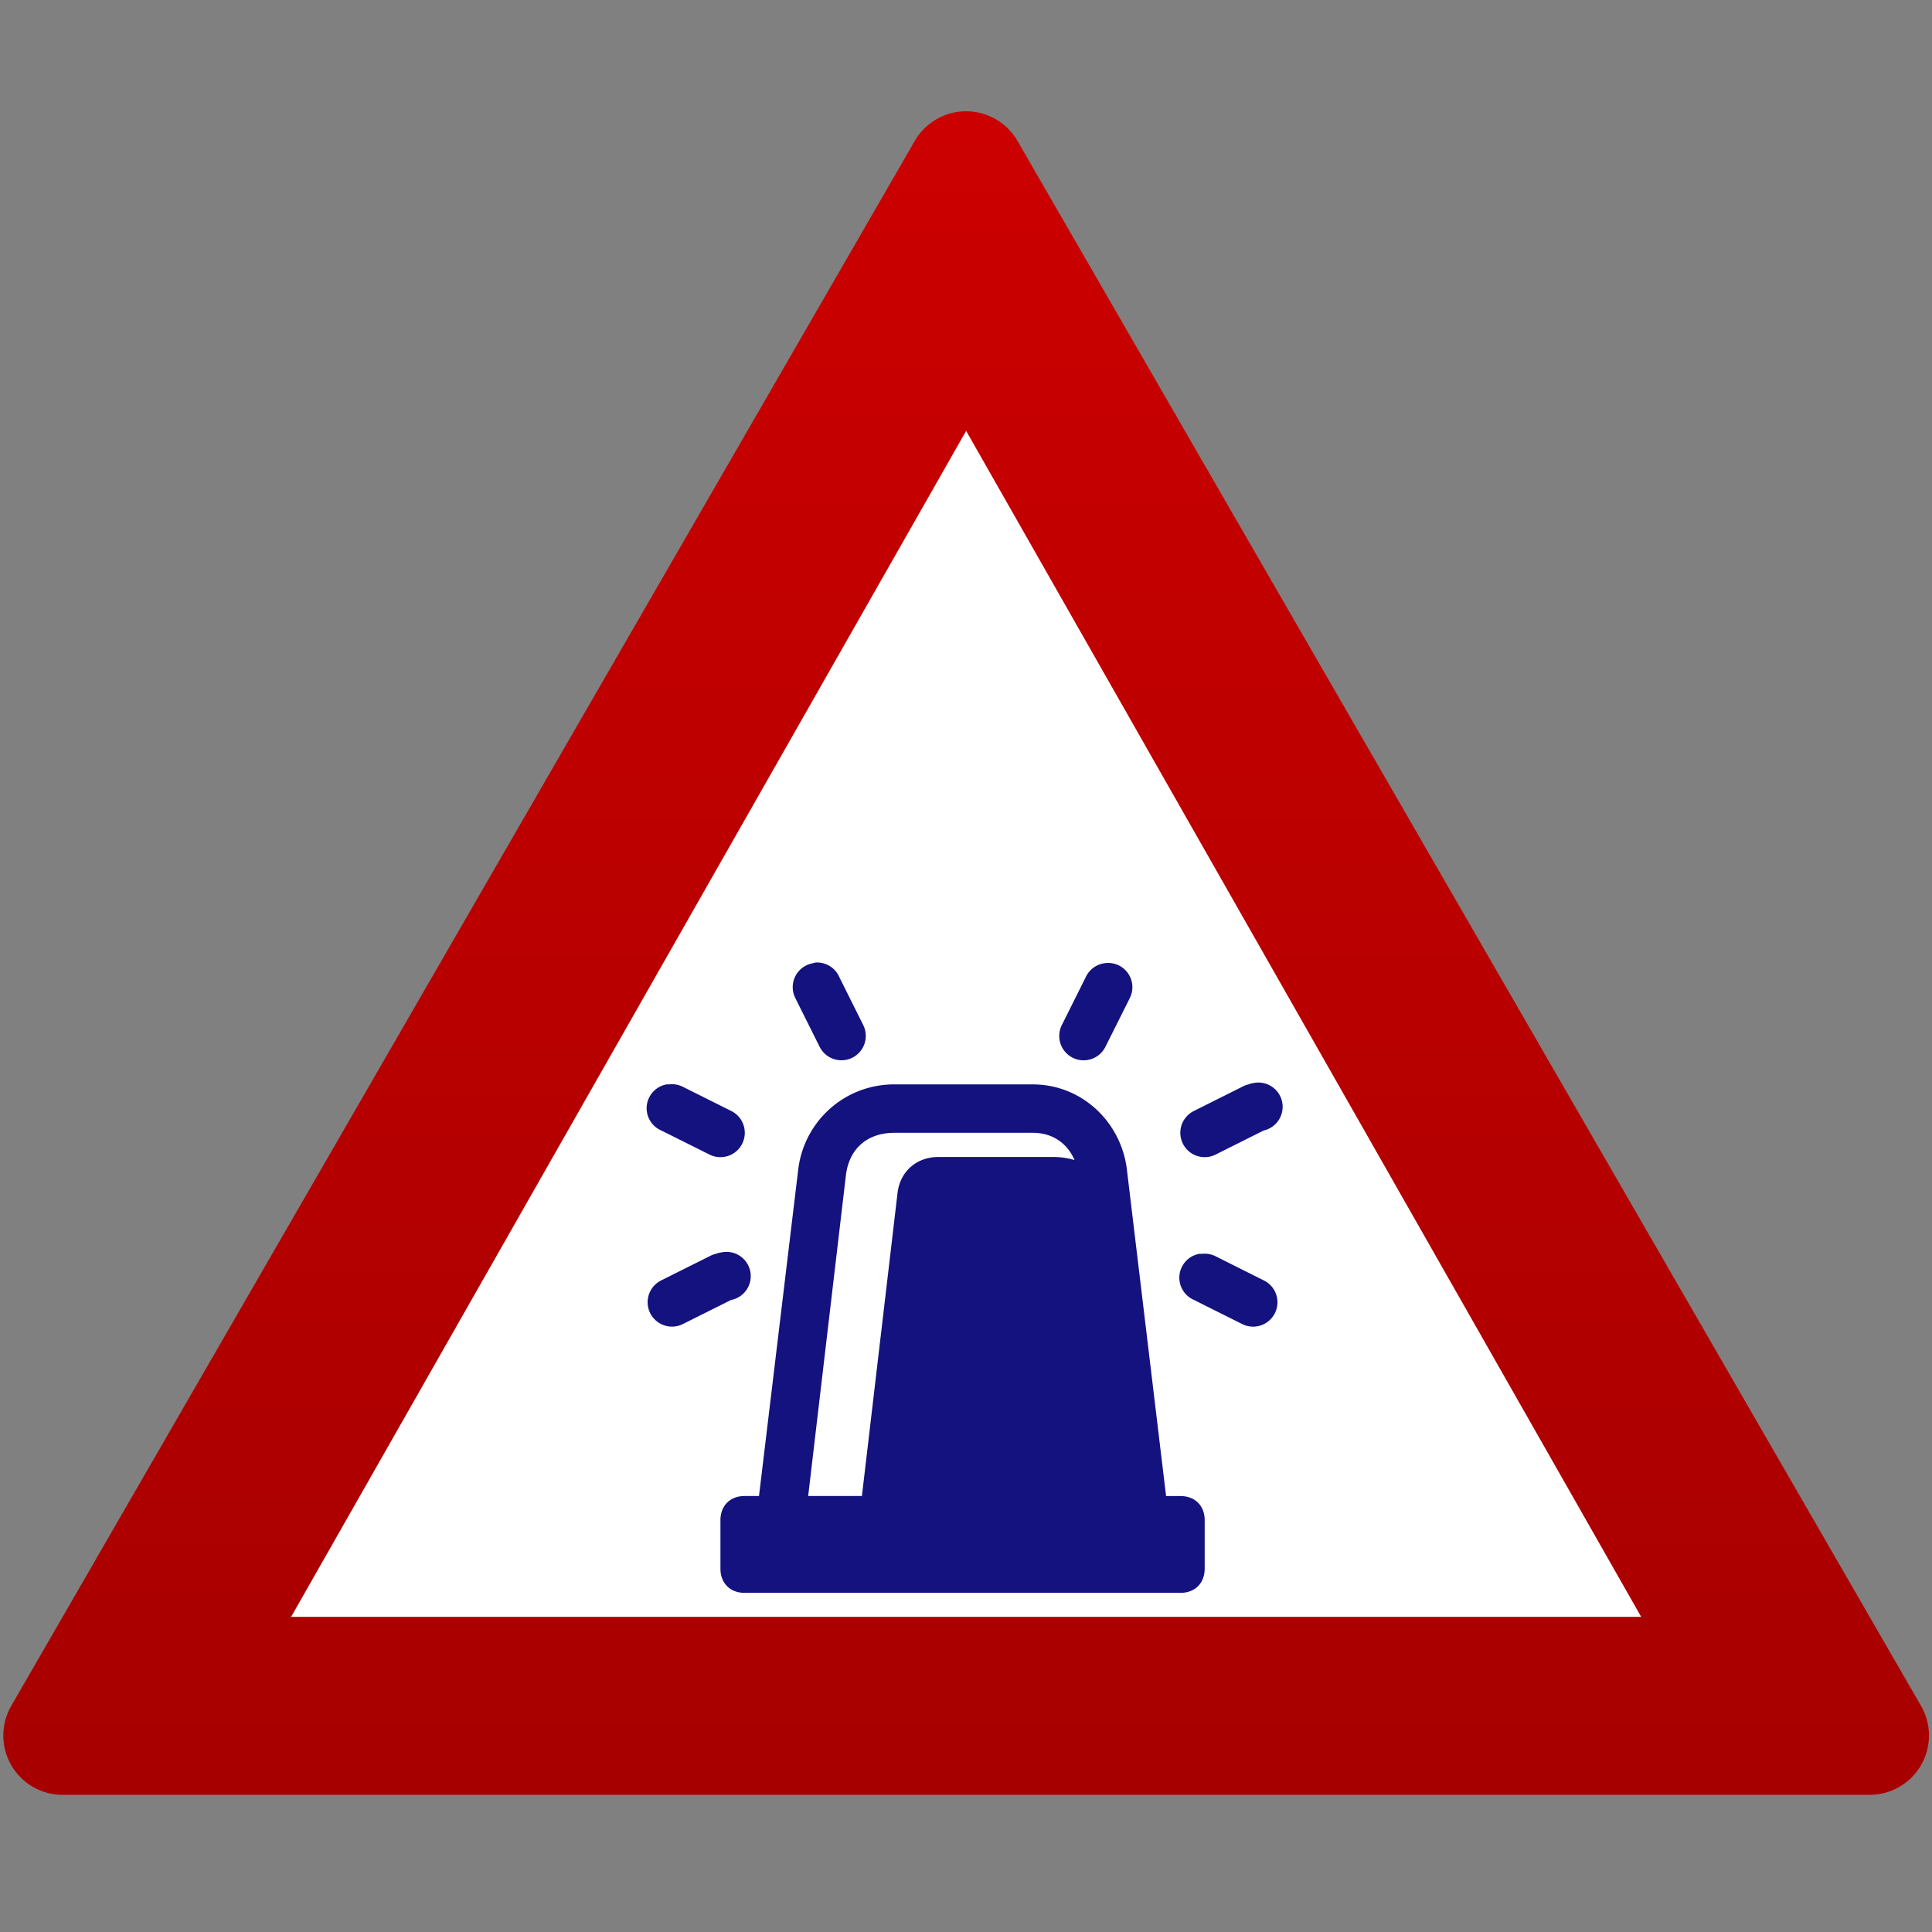
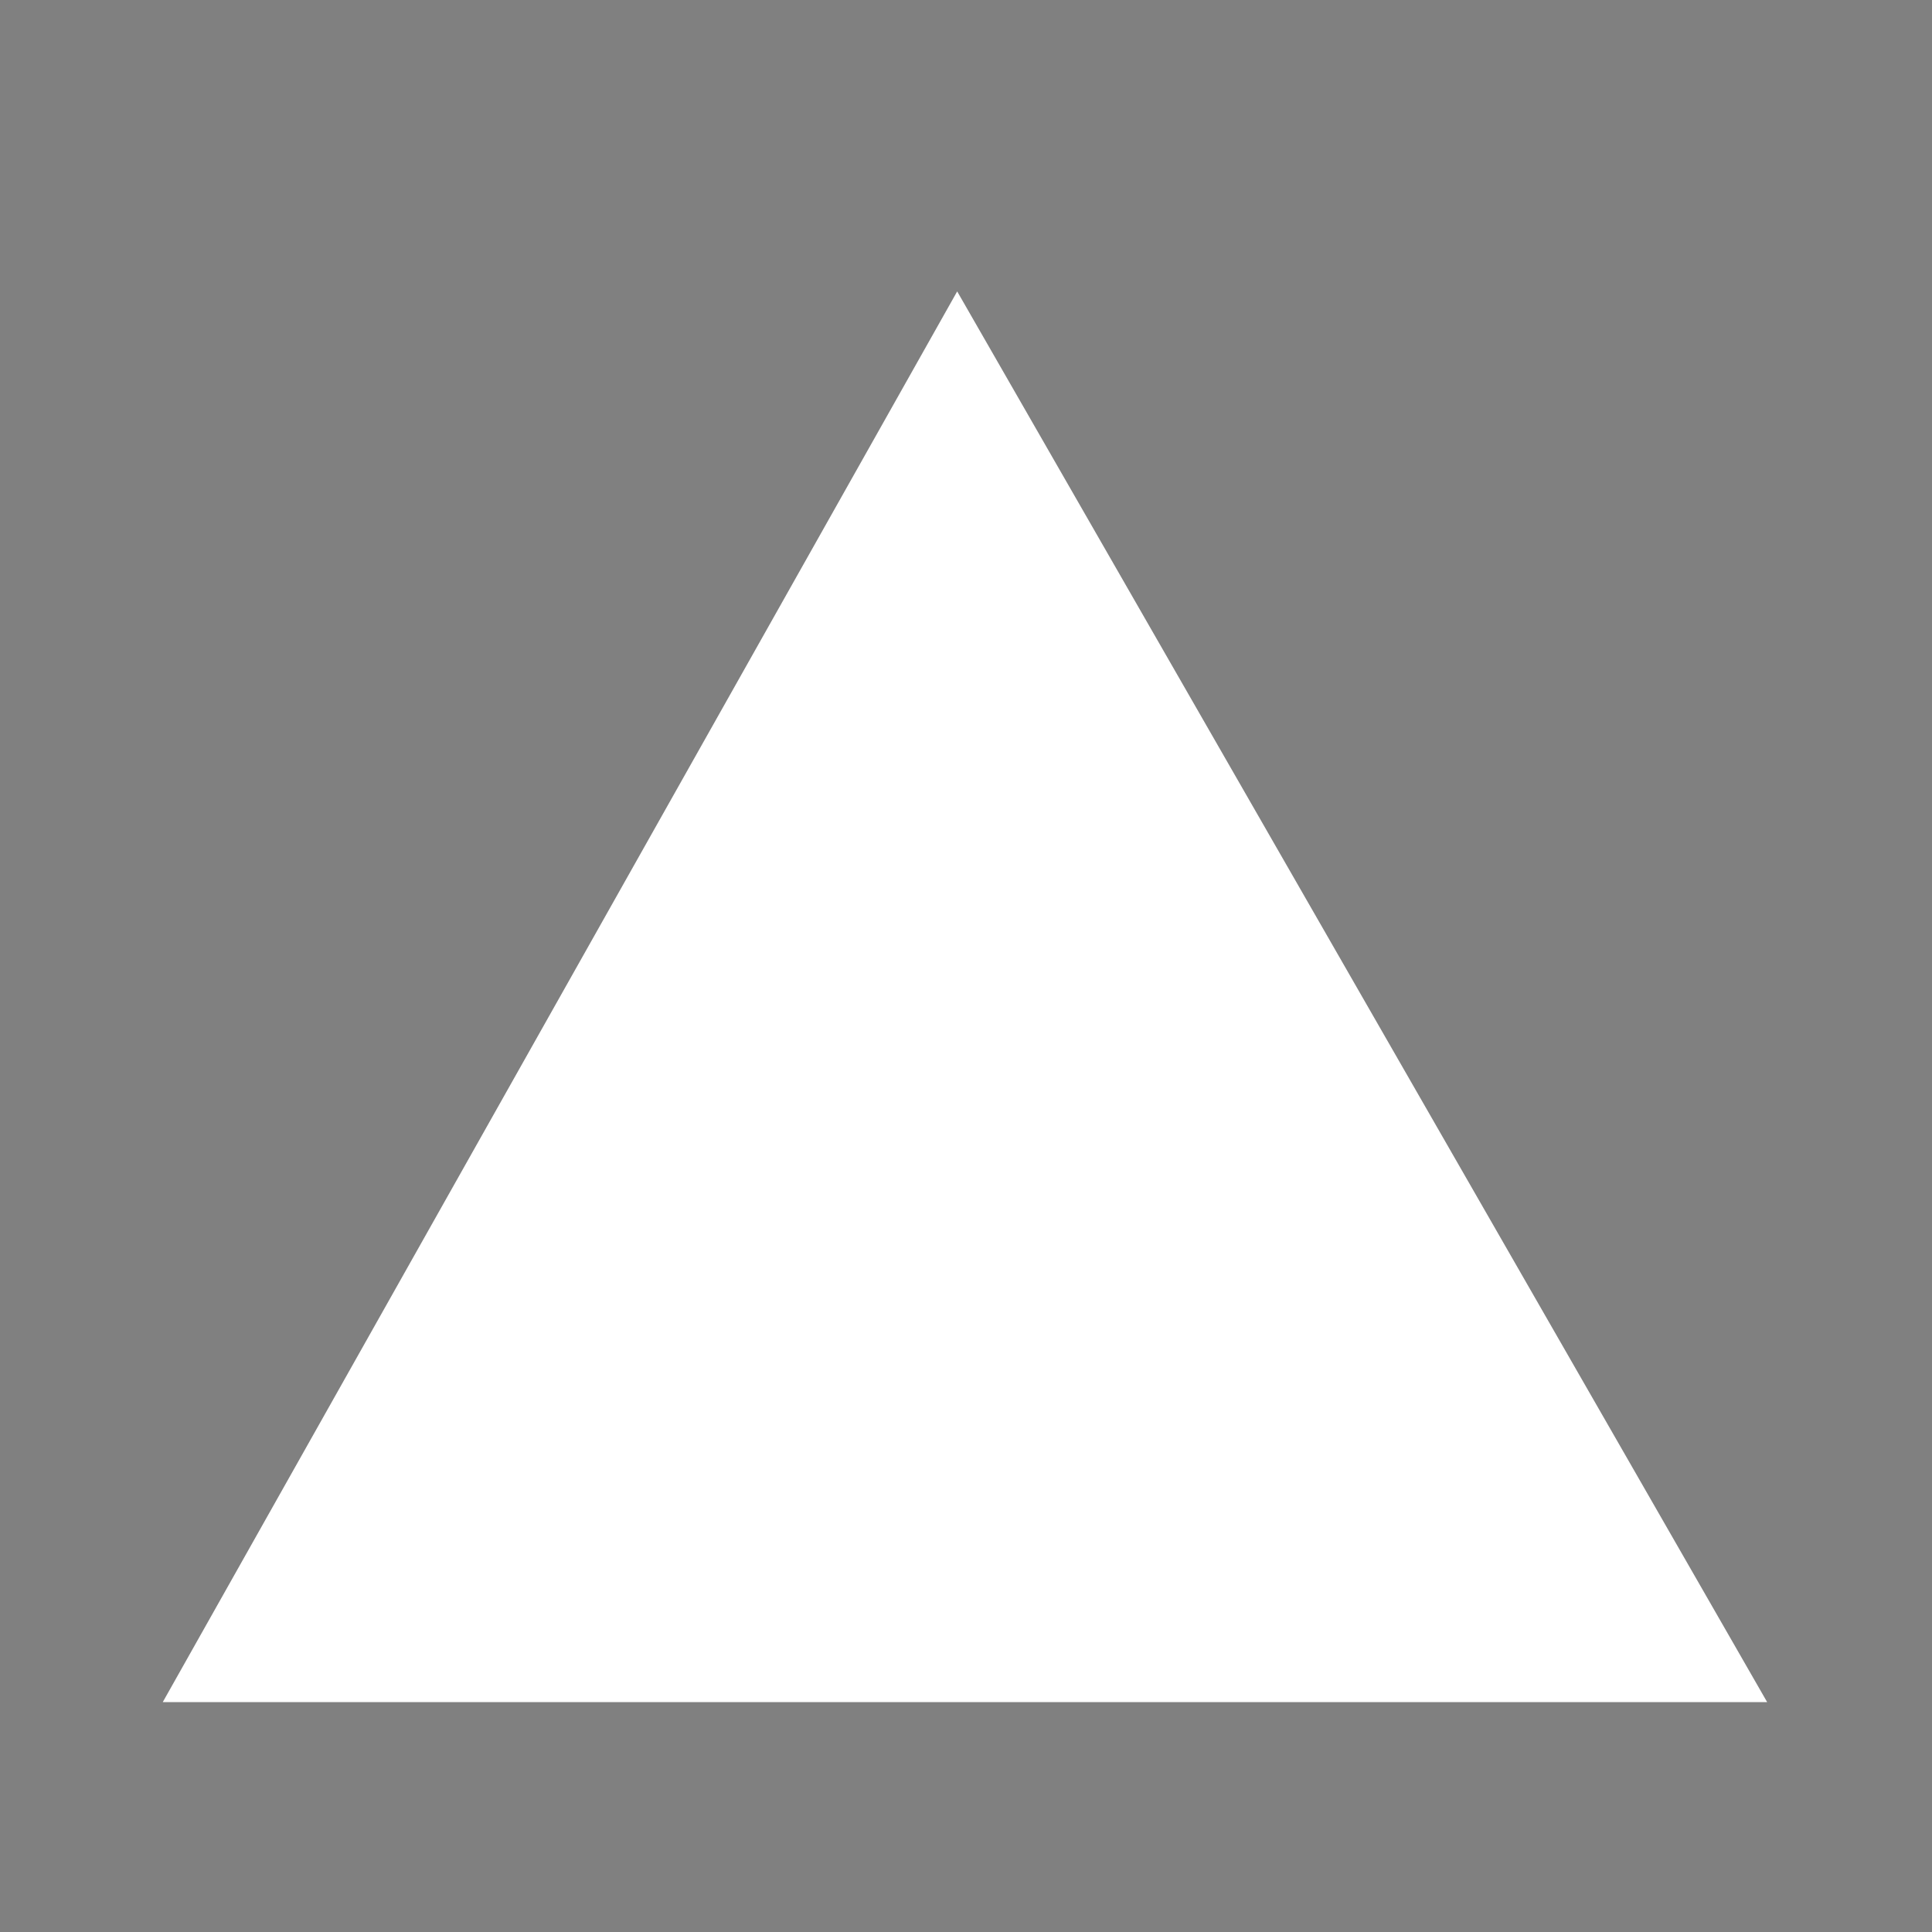
<svg xmlns="http://www.w3.org/2000/svg" xmlns:xlink="http://www.w3.org/1999/xlink" width="48" height="48" viewBox="0 0 48 48">
  <rect x="0" y="0" width="48" height="48" fill="#808080" stroke="none" />
  <defs>
    <linearGradient gradientTransform="translate(-391.8 555.047)" xlink:href="#a" id="b" x1="507.852" y1="249.441" x2="507.852" y2="686.928" gradientUnits="userSpaceOnUse" />
    <linearGradient id="a">
      <stop offset="0" stop-color="#c00" />
      <stop offset="1" stop-color="#a70000" />
    </linearGradient>
  </defs>
  <path d="M23.781 7.24L4.044 42.288h39.86z" fill="#fff" />
-   <path d="M-248.186 1242.868a15.516 15.516 0 0 1-13.437-23.274l236.285-409.257a15.516 15.516 0 0 1 26.874 0l236.285 409.257a15.516 15.516 0 0 1-13.437 23.274zm59.748-46.547L-11.9 886.158l176.537 310.163z" fill="url(#b)" fill-rule="evenodd" transform="matrix(.095 0 0 .095 25.134 -73.48)" />
-   <path d="M20.267 23.914a.602.602 0 0 0-.075.019.602.602 0 0 0-.432.865L20.36 26a.605.605 0 0 0 1.09-.526l-.6-1.204a.602.602 0 0 0-.527-.357.602.602 0 0 0-.057 0zm7.163.019a.602.602 0 0 0-.452.338l-.601 1.204a.605.605 0 0 0 1.09.526l.602-1.203a.602.602 0 0 0-.64-.865zm3.74 2.97a.603.603 0 0 0-.15.038.602.602 0 0 0-.15.056l-1.203.602a.605.605 0 0 0 .526 1.09l1.203-.602a.603.603 0 0 0-.226-1.184zm-14.606.038a.602.602 0 0 0-.132 1.147l1.204.601a.605.605 0 0 0 .526-1.09l-1.203-.601a.602.602 0 0 0-.339-.056.602.602 0 0 0-.056 0zm5.658 0c-1.238 0-2.23.91-2.387 2.087l-.978 8.14H18.5c-.36 0-.601.24-.601.601v1.203c0 .361.24.602.601.602h10.828c.361 0 .602-.24.602-.602V37.77c0-.36-.24-.601-.602-.601h-.357l-.977-8.14c-.157-1.177-1.135-2.087-2.332-2.087h-3.44zm0 1.203h3.44c.483 0 .854.257 1.034.677a1.847 1.847 0 0 0-.488-.076h-2.895c-.542 0-.955.361-1.015.902l-.884 7.52h-1.335l.94-7.99c.084-.628.517-1.033 1.203-1.033zm-4.286 2.97a.603.603 0 0 0-.15.037.602.602 0 0 0-.15.056l-1.204.602a.605.605 0 0 0 .527 1.09l1.203-.601a.603.603 0 0 0-.226-1.185zm11.862.037a.602.602 0 0 0-.131 1.147l1.203.602a.605.605 0 1 0 .526-1.09l-1.203-.602a.602.602 0 0 0-.338-.056.602.602 0 0 0-.057 0z" fill="#14127e" />
</svg>